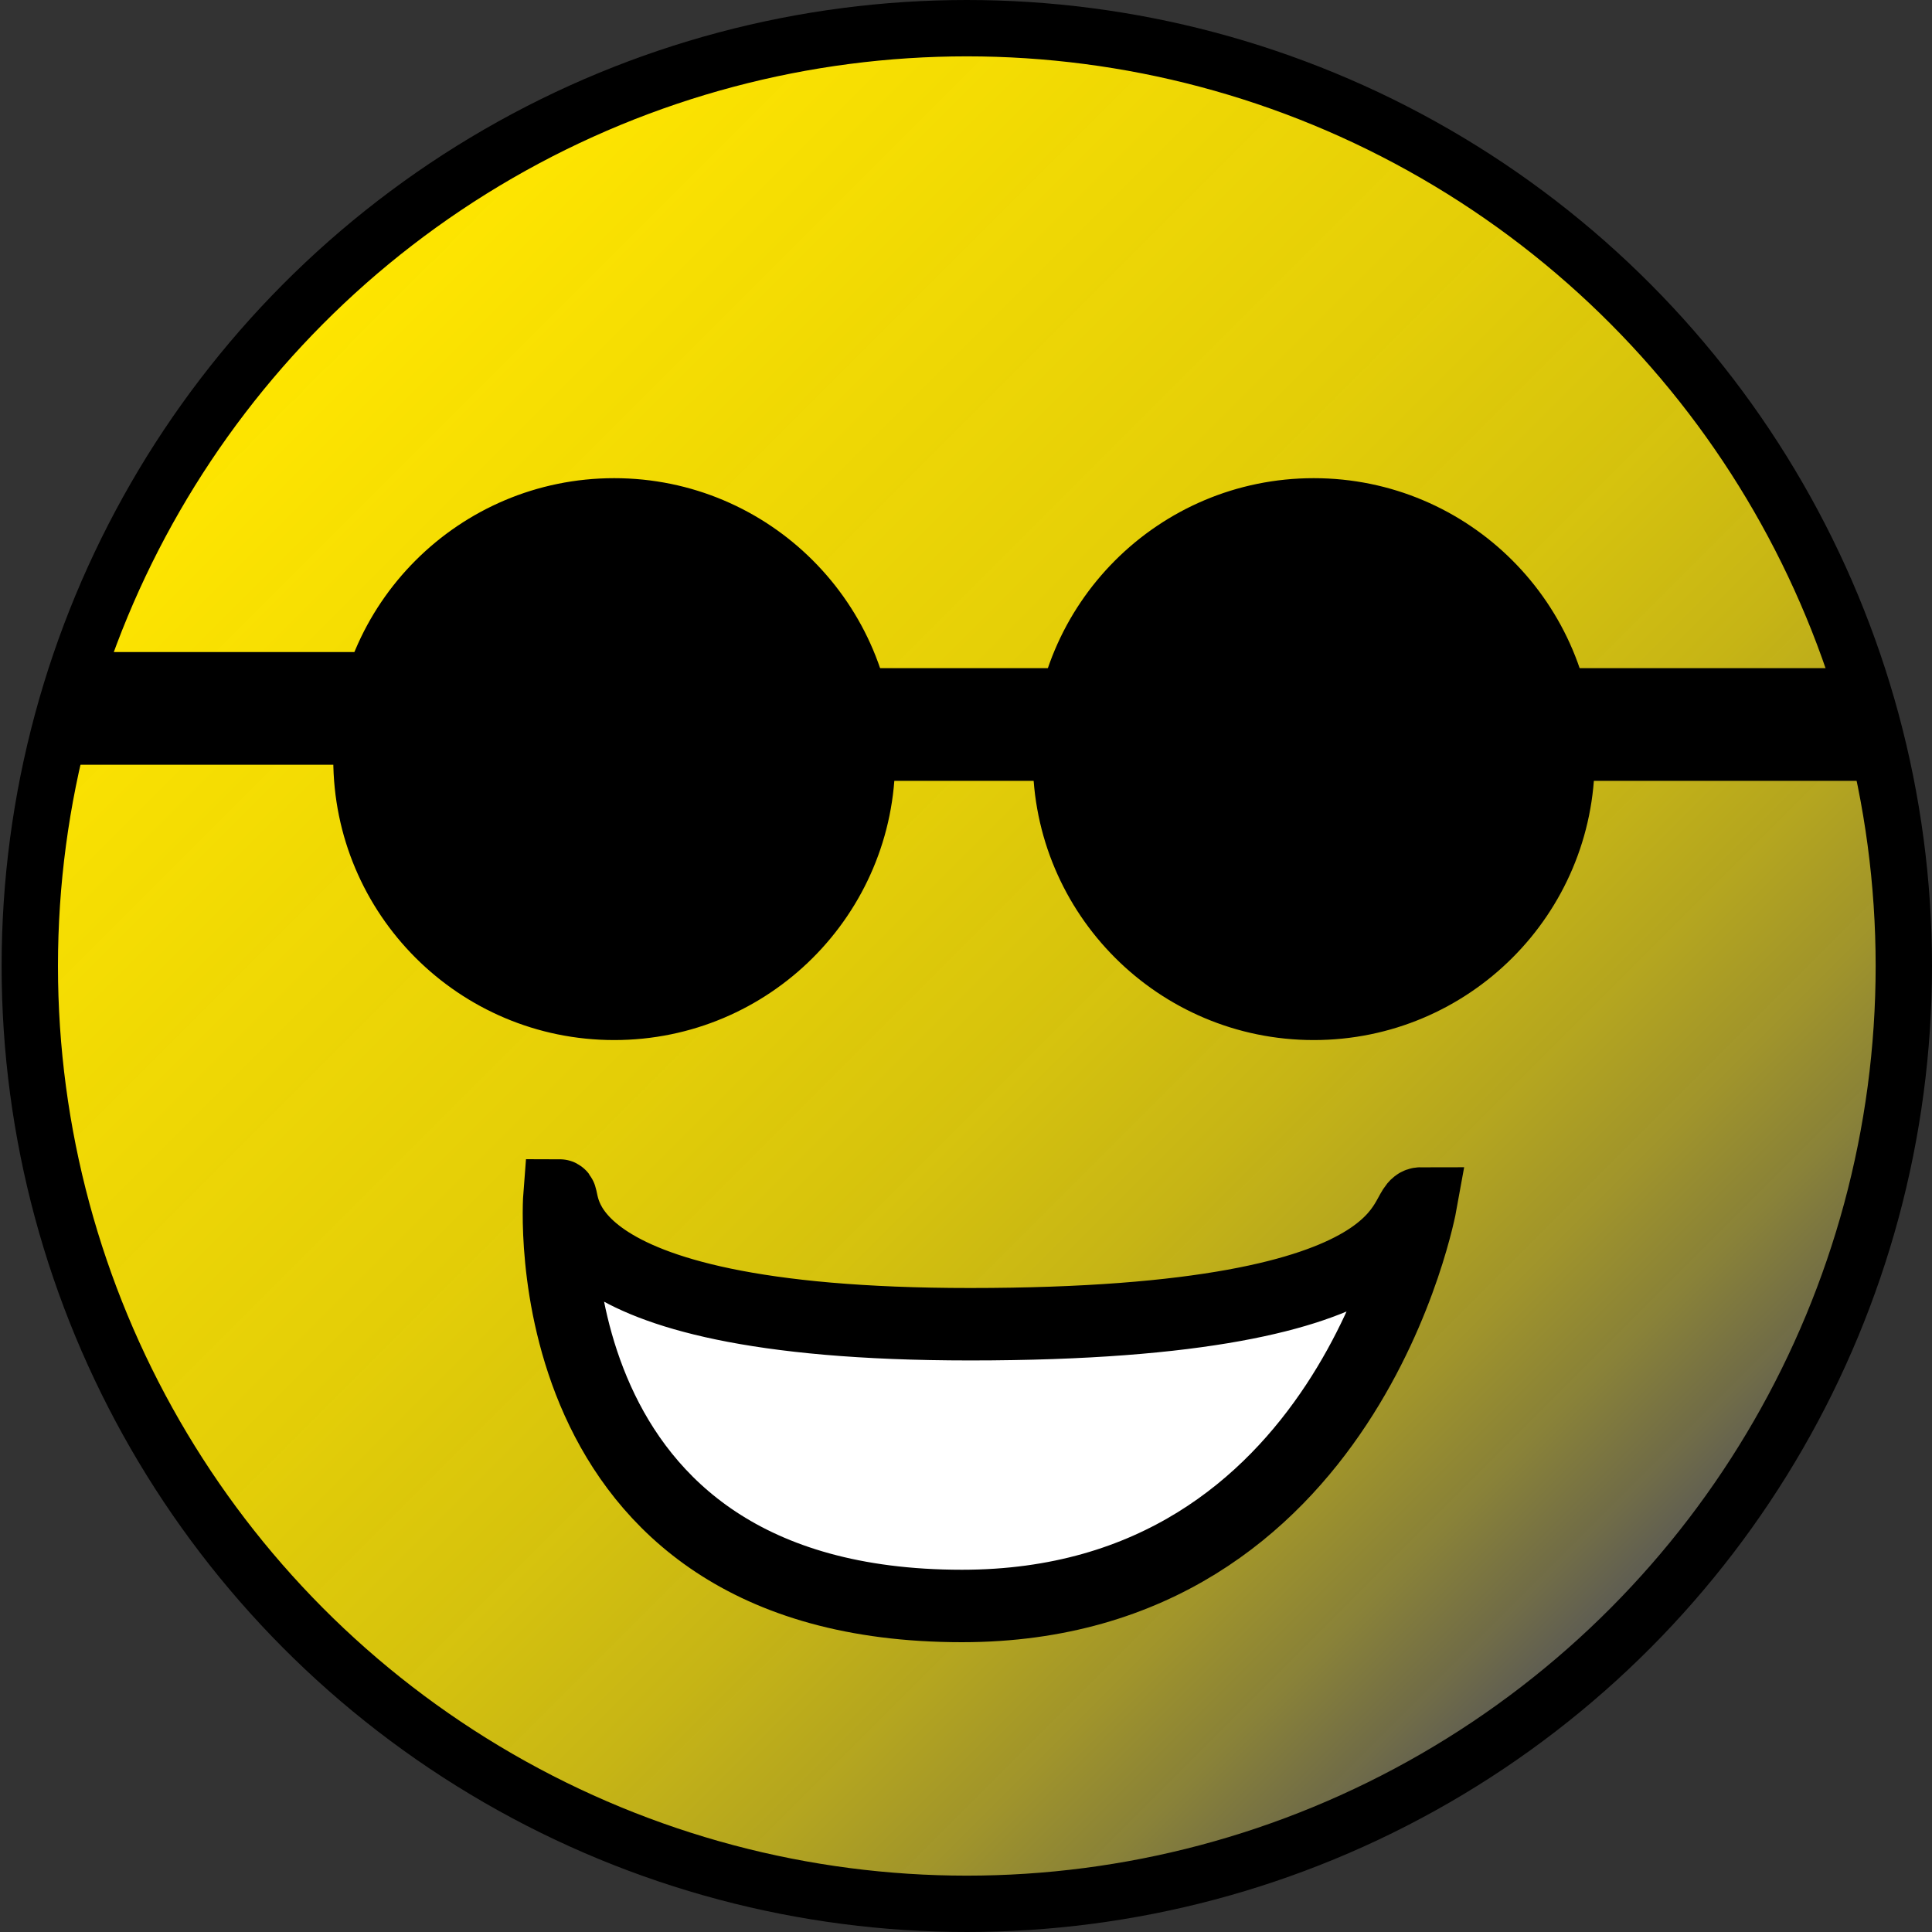
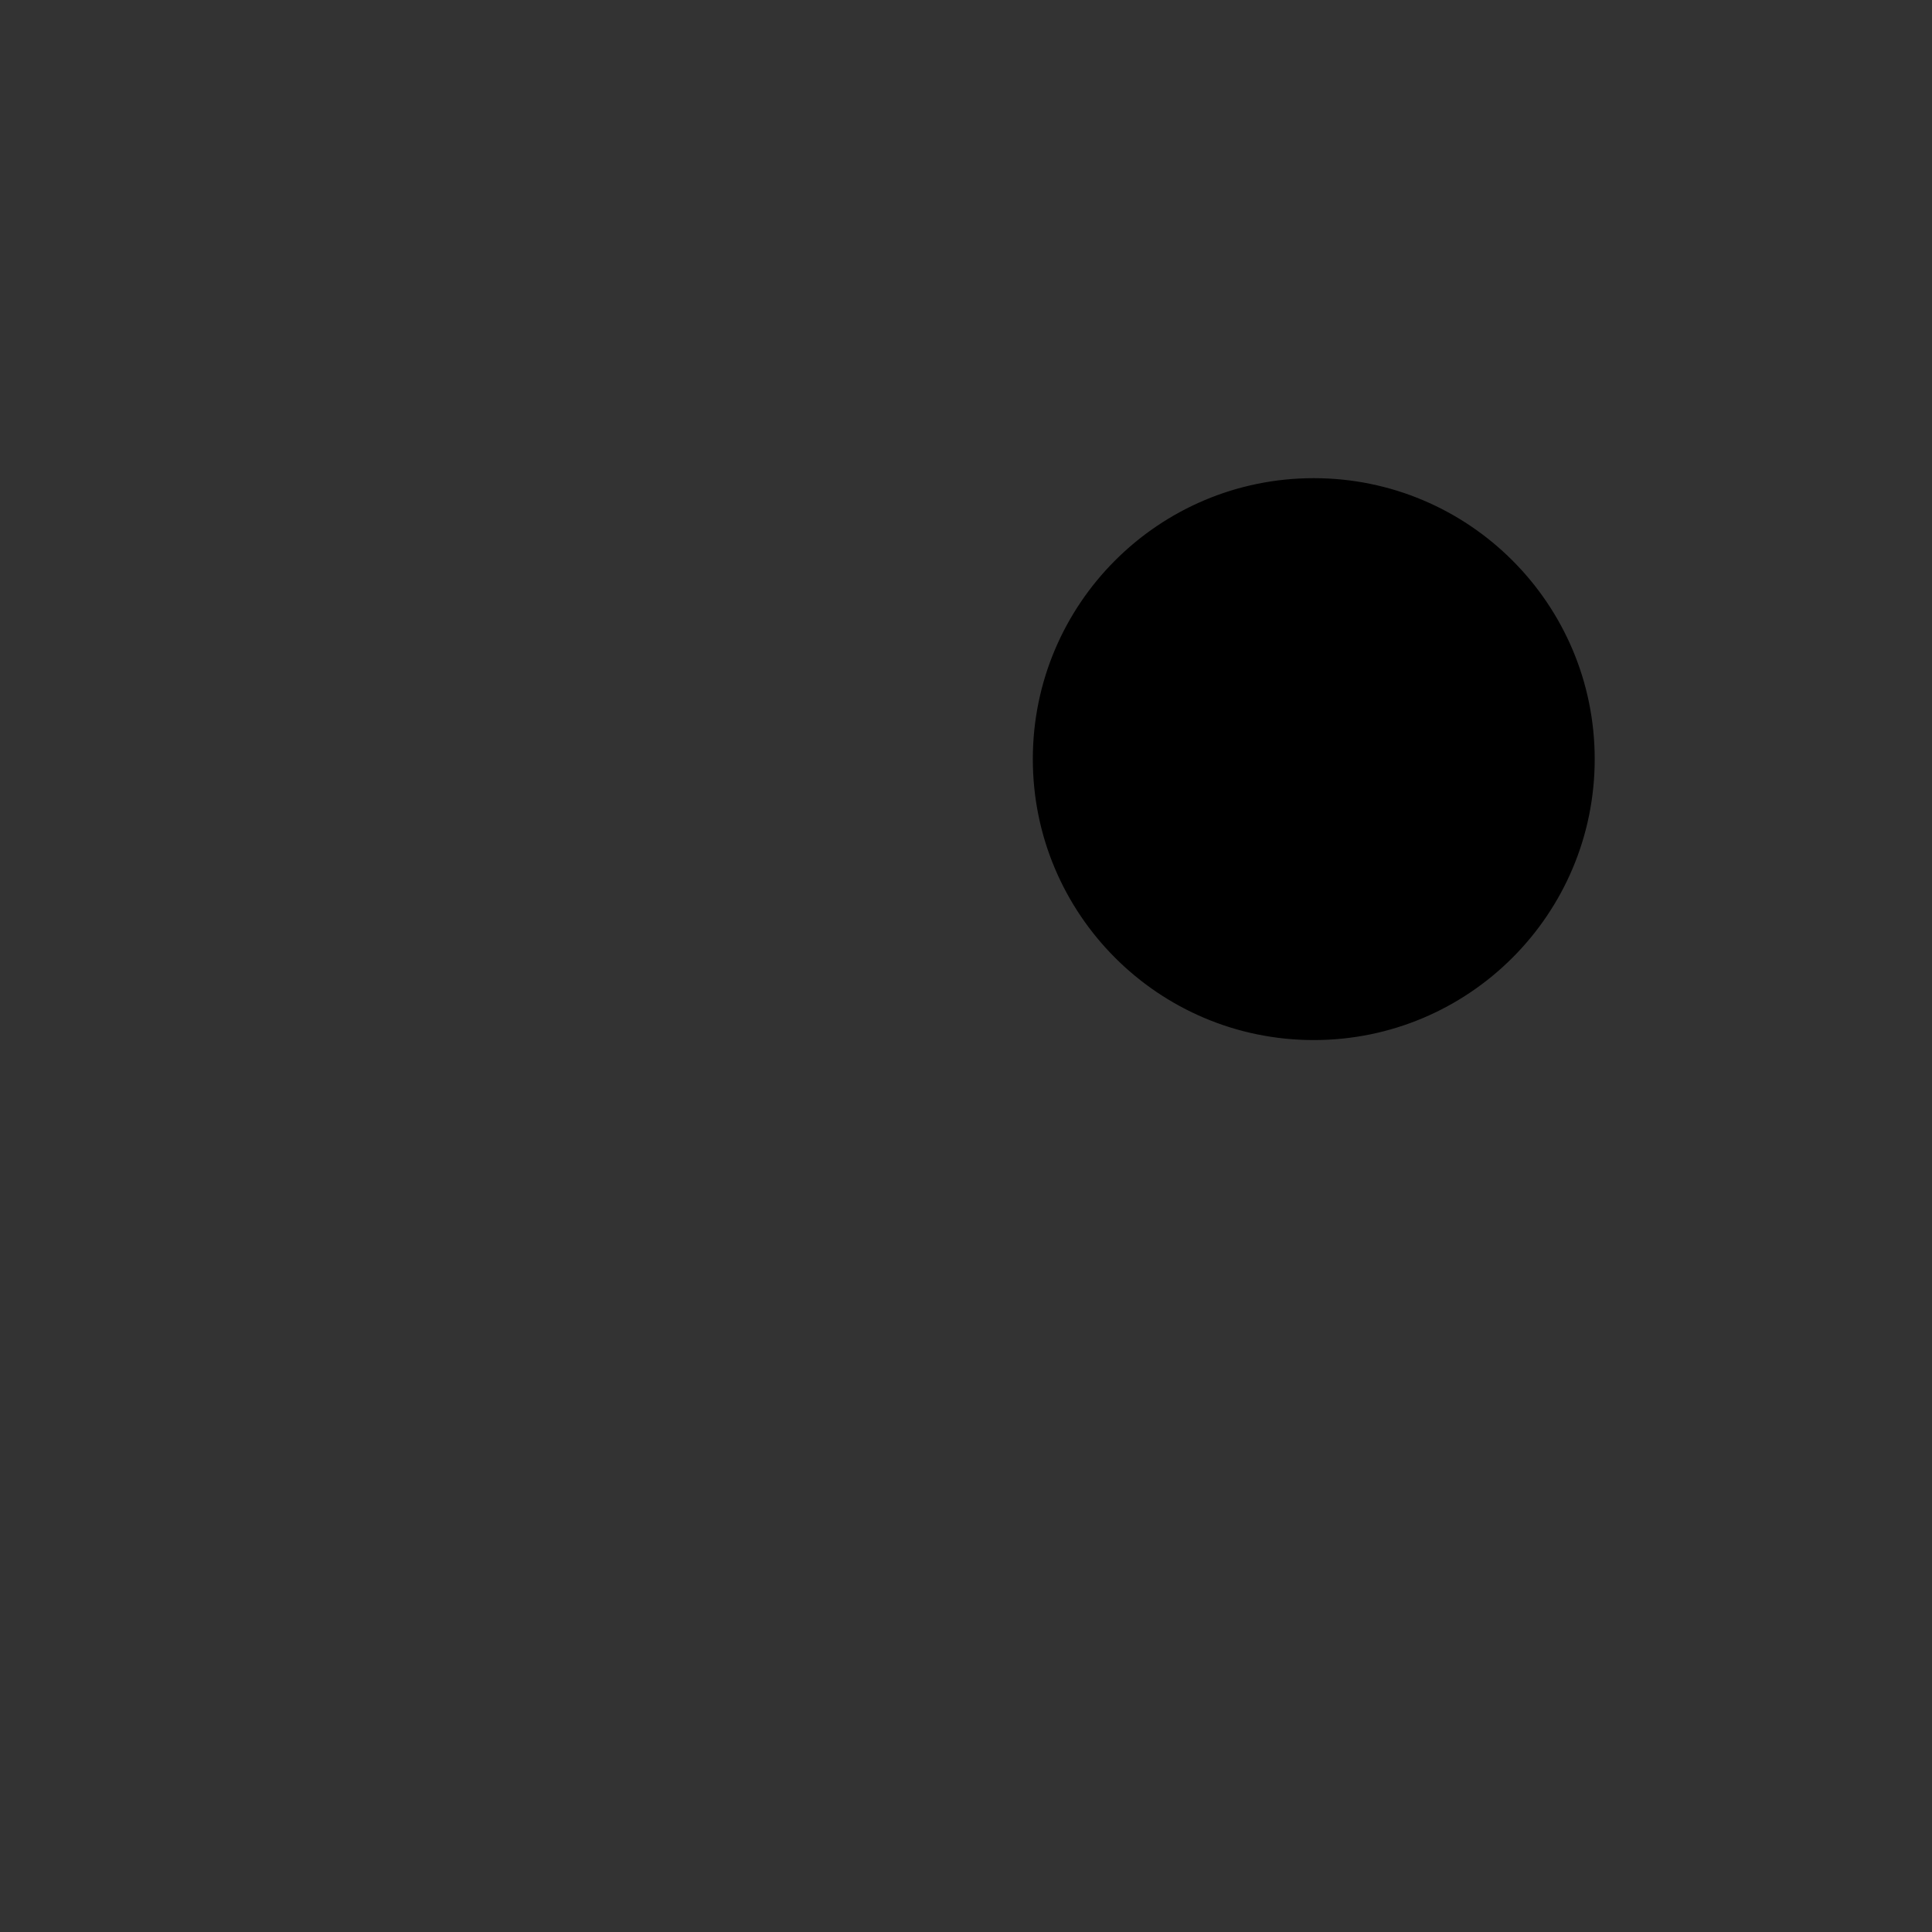
<svg xmlns="http://www.w3.org/2000/svg" viewBox="0 0 240 240" preserveAspectRatio="xMinYMid meet">
  <rect x="0" y="0" width="240" height="240" fill="#333333" stroke="none" />
  <style>.st3,.st6{stroke:#000;stroke-miterlimit:10}.st6{fill:none;stroke-width:14}</style>
  <g id="Ebene_3">
    <linearGradient id="SVGID_1_" gradientUnits="userSpaceOnUse" x1="37.791" y1="37.666" x2="202.459" y2="202.334">
      <stop offset="0" stop-color="#ffe600" />
      <stop offset=".413" stop-color="#fde401" stop-opacity=".876" />
      <stop offset=".562" stop-color="#f6df06" stop-opacity=".832" />
      <stop offset=".668" stop-color="#ebd50e" stop-opacity=".8" />
      <stop offset=".753" stop-color="#dac719" stop-opacity=".774" />
      <stop offset=".827" stop-color="#c4b428" stop-opacity=".752" />
      <stop offset=".892" stop-color="#a89e3a" stop-opacity=".733" />
      <stop offset=".949" stop-color="#89834f" stop-opacity=".715" />
      <stop offset="1" stop-color="#666" stop-opacity=".7" />
    </linearGradient>
-     <ellipse cx="120.1" cy="120" rx="116.4" ry="116.5" fill="url(#SVGID_1_)" stroke="#000" stroke-width="7" stroke-miterlimit="10" />
-     <path d="M69.5 148.5s-4 51 50 51c48 0 57-50 57-50-3 0 2 15-56 15-54 0-50-16-51-16z" fill="#fff" stroke="#000" stroke-width="9" stroke-miterlimit="10" />
    <circle class="st3" cx="163.2" cy="94.3" r="34.4" />
-     <path d="M62 100c-1-.8 5-20.6 26-24 17.8-2.9 21.5 13.9 21 15-.5 1-4.2-6.8-21-4-20.4 3.4-25.1 13.8-26 13z" stroke="#000" stroke-width="5" stroke-miterlimit="10" />
-     <circle class="st3" cx="76.3" cy="94.3" r="34.4" />
-     <path class="st6" d="M108 90h25M187 90h45M8 88h51" />
  </g>
</svg>